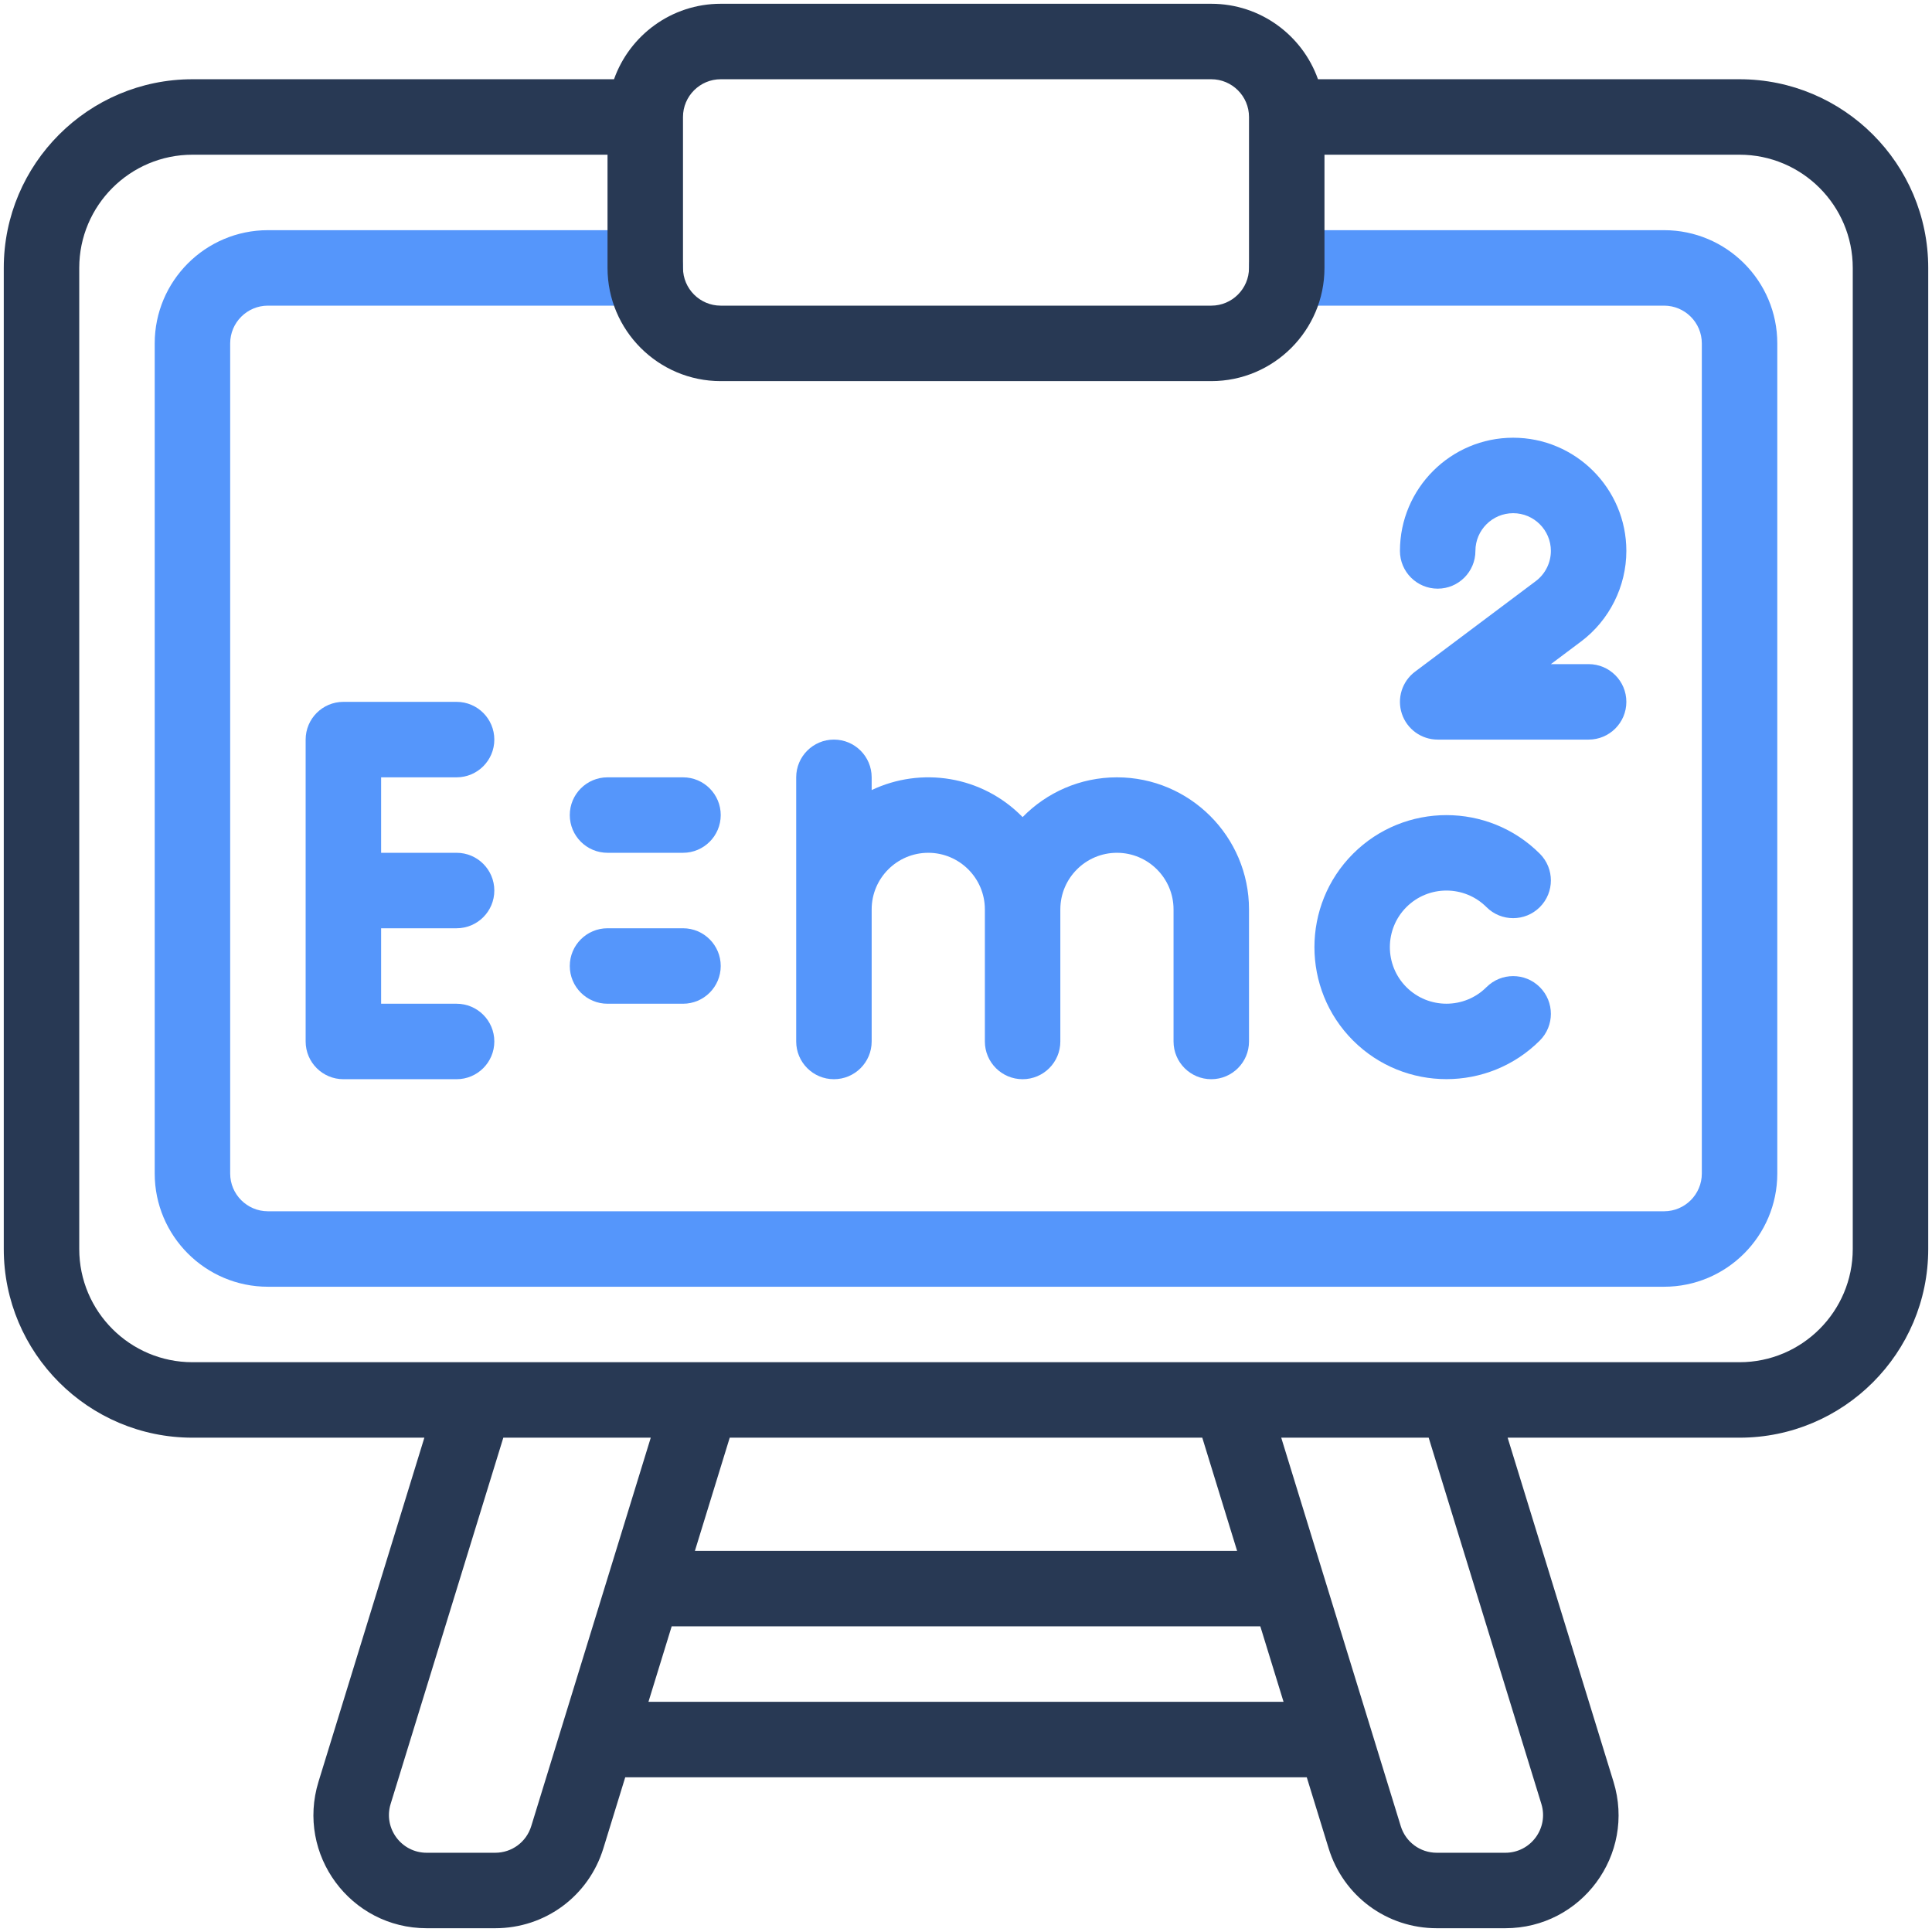
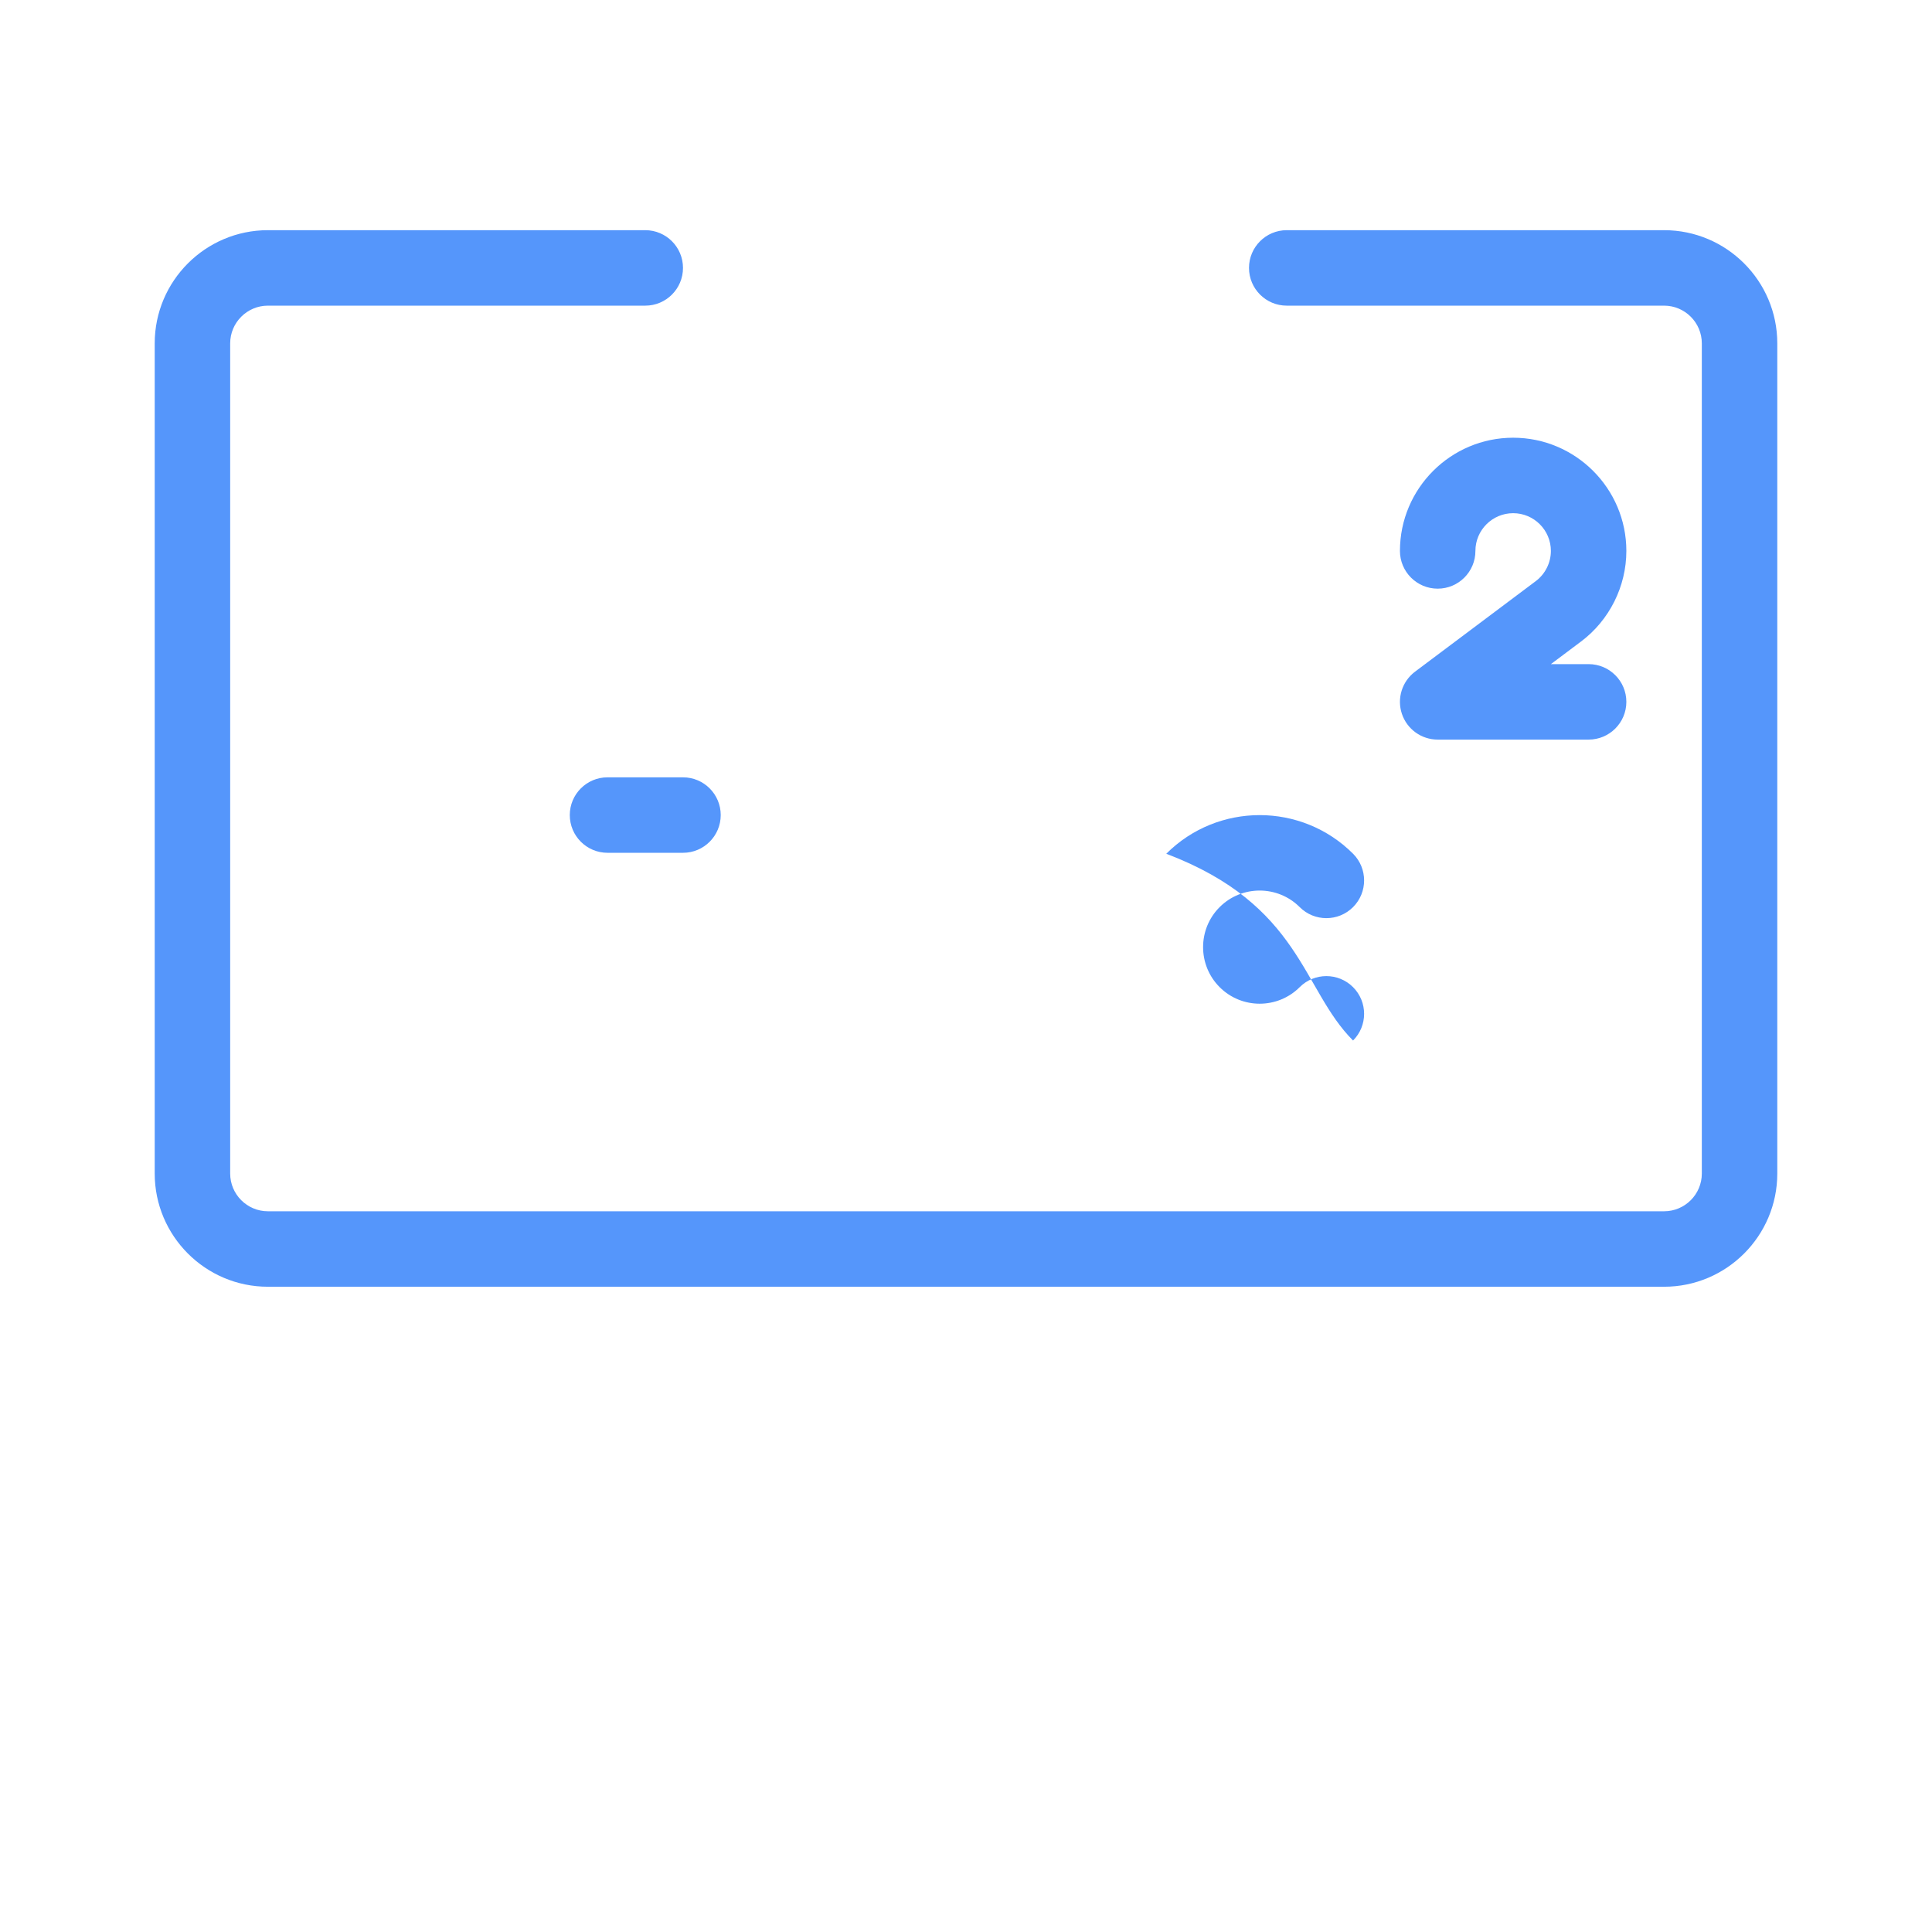
<svg xmlns="http://www.w3.org/2000/svg" version="1.1" viewBox="0 0 512 512" style="enable-background:new 0 0 512 512;" xml:space="preserve">
  <g id="_x30_6_x2C__Blackboard_x2C__class_x2C__school_x2C__eraser_x2C__Tools_and_utensils_x2C__education_x2C__whiteboard_x2C__board">
    <g>
      <g>
        <path style="fill:#5596FB;" d="M441,61H341c-5.522,0-10,4.478-10,10s4.478,10,10,10h100c5.514,0,10,4.486,10,10v220     c0,5.514-4.486,10-10,10H71c-5.514,0-10-4.486-10-10V91c0-5.514,4.486-10,10-10h100c5.522,0,10-4.478,10-10s-4.478-10-10-10H71     c-16.542,0-30,13.458-30,30v220c0,16.542,13.458,30,30,30h370c16.542,0,30-13.458,30-30V91C471,74.458,457.542,61,441,61z" />
-         <path style="fill:#5596FB;" d="M181,246h-20c-5.522,0-10,4.478-10,10s4.478,10,10,10h20c5.522,0,10-4.478,10-10     S186.522,246,181,246z" />
        <path style="fill:#5596FB;" d="M161,206c-5.522,0-10,4.478-10,10s4.478,10,10,10h20c5.522,0,10-4.478,10-10s-4.478-10-10-10H161z     " />
-         <path style="fill:#5596FB;" d="M121,206c5.522,0,10-4.478,10-10s-4.478-10-10-10H91c-5.522,0-10,4.478-10,10v80     c0,5.522,4.478,10,10,10h30c5.522,0,10-4.478,10-10s-4.478-10-10-10h-20v-20h20c5.522,0,10-4.478,10-10s-4.478-10-10-10h-20v-20     H121z" />
-         <path style="fill:#5596FB;" d="M221,286c5.522,0,10-4.478,10-10v-35c0-8.271,6.729-15,15-15s15,6.729,15,15v35     c0,5.522,4.478,10,10,10s10-4.478,10-10v-35c0-8.271,6.729-15,15-15s15,6.729,15,15v35c0,5.522,4.478,10,10,10s10-4.478,10-10     v-35c0-19.299-15.701-35-35-35c-9.786,0-18.642,4.042-25,10.539c-10.807-11.043-26.954-13.371-40-7.159V206     c0-5.522-4.478-10-10-10s-10,4.478-10,10v70C211,281.522,215.478,286,221,286z" />
-         <path style="fill:#5596FB;" d="M358.574,275.749c13.646,13.646,35.849,13.646,49.497,0c3.905-3.905,3.905-10.237,0-14.143     c-3.906-3.904-10.236-3.904-14.143,0c-5.846,5.85-15.363,5.849-21.213,0c-5.849-5.849-5.849-15.364-0.001-21.213     c5.85-5.849,15.366-5.848,21.214,0c3.906,3.904,10.236,3.904,14.143,0c3.905-3.905,3.905-10.237,0-14.143     c-13.647-13.646-35.851-13.646-49.498,0C344.927,239.897,344.927,262.103,358.574,275.749z" />
+         <path style="fill:#5596FB;" d="M358.574,275.749c3.905-3.905,3.905-10.237,0-14.143     c-3.906-3.904-10.236-3.904-14.143,0c-5.846,5.85-15.363,5.849-21.213,0c-5.849-5.849-5.849-15.364-0.001-21.213     c5.85-5.849,15.366-5.848,21.214,0c3.906,3.904,10.236,3.904,14.143,0c3.905-3.905,3.905-10.237,0-14.143     c-13.647-13.646-35.851-13.646-49.498,0C344.927,239.897,344.927,262.103,358.574,275.749z" />
        <path style="fill:#5596FB;" d="M407,154l-32,24c-3.443,2.583-4.848,7.079-3.487,11.162c1.361,4.084,5.183,6.838,9.487,6.838h40     c5.522,0,10-4.478,10-10s-4.478-10-10-10h-10l8-6c7.514-5.636,12-14.607,12-24c0-16.542-13.458-30-30-30s-30,13.458-30,30     c0,5.522,4.478,10,10,10s10-4.478,10-10c0-5.514,4.486-10,10-10s10,4.486,10,10C411,149.131,409.505,152.121,407,154z" />
      </g>
      <g>
-         <path style="fill:#283954;" d="M461,21H349.28C345.152,9.361,334.036,1,321,1H191c-13.036,0-24.152,8.361-28.28,20H51     C23.43,21,1,43.43,1,71v260c0,27.57,22.43,50,50,50h61.461l-28.055,91.178C78.466,491.485,92.875,511,113.079,511h18.149     c13.253,0,24.775-8.511,28.673-21.178L165.693,471h180.614l5.792,18.822c3.897,12.667,15.42,21.178,28.673,21.178h18.149     c20.199,0,34.614-19.511,28.673-38.822L399.539,381H461c27.57,0,50-22.43,50-50V71C511,43.43,488.57,21,461,21z M191,21h130     c5.514,0,10,4.486,10,10v40c0,5.514-4.486,10-10,10H191c-5.514,0-10-4.486-10-10V31C181,25.486,185.486,21,191,21z M131.229,491     h-18.149c-6.734,0-11.537-6.504-9.558-12.941L133.386,381h39.074c-3.407,11.073-28.244,91.793-31.674,102.941     C139.487,488.163,135.646,491,131.229,491z M318.615,381l9.231,30H184.155l9.231-30H318.615z M171.847,451l6.154-20h155.999     l6.154,20H171.847z M408.479,478.059c1.979,6.436-2.822,12.941-9.558,12.941h-18.149c-4.417,0-8.259-2.837-9.558-7.059     c-3.43-11.148-28.267-91.868-31.674-102.941h39.074L408.479,478.059z M491,331c0,16.542-13.458,30-30,30     c-49.548,0-84.553,0-135,0c-17.513,0-263.04,0-275,0c-16.542,0-30-13.458-30-30V71c0-16.542,13.458-30,30-30h110v30     c0,16.542,13.458,30,30,30h130c16.542,0,30-13.458,30-30V41h110c16.542,0,30,13.458,30,30V331z" />
-       </g>
+         </g>
    </g>
  </g>
  <g id="Layer_1" />
</svg>